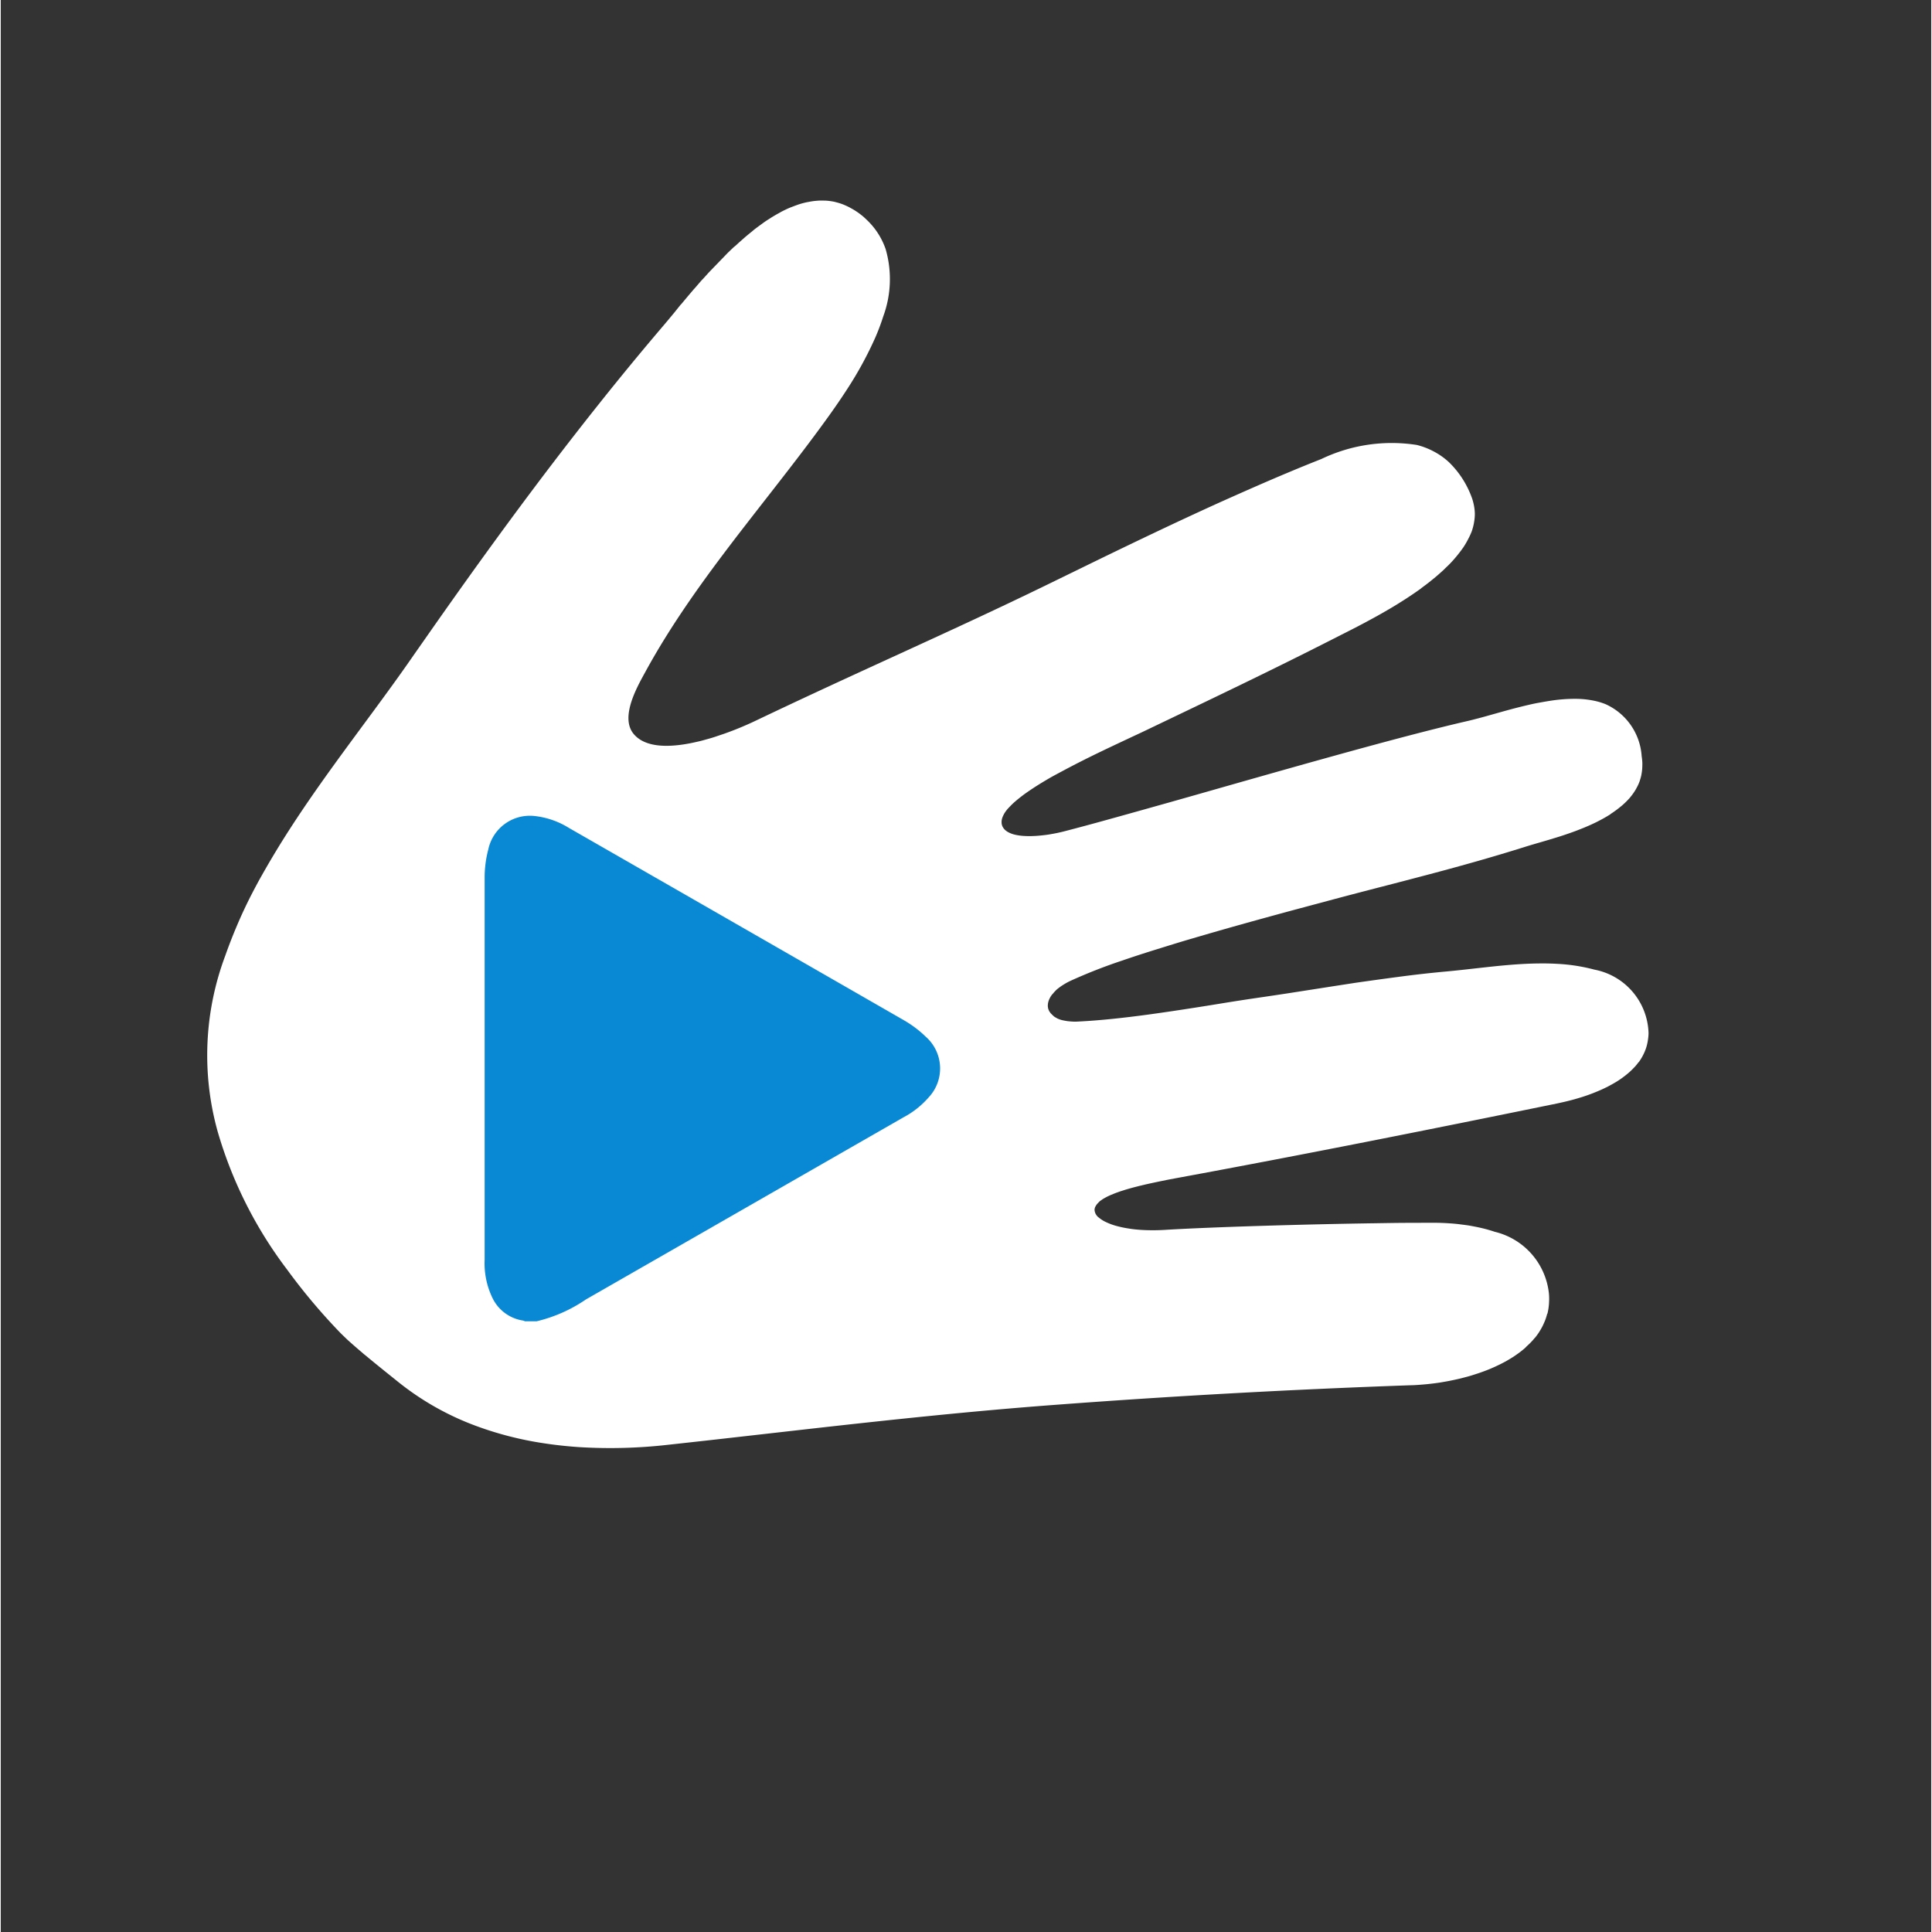
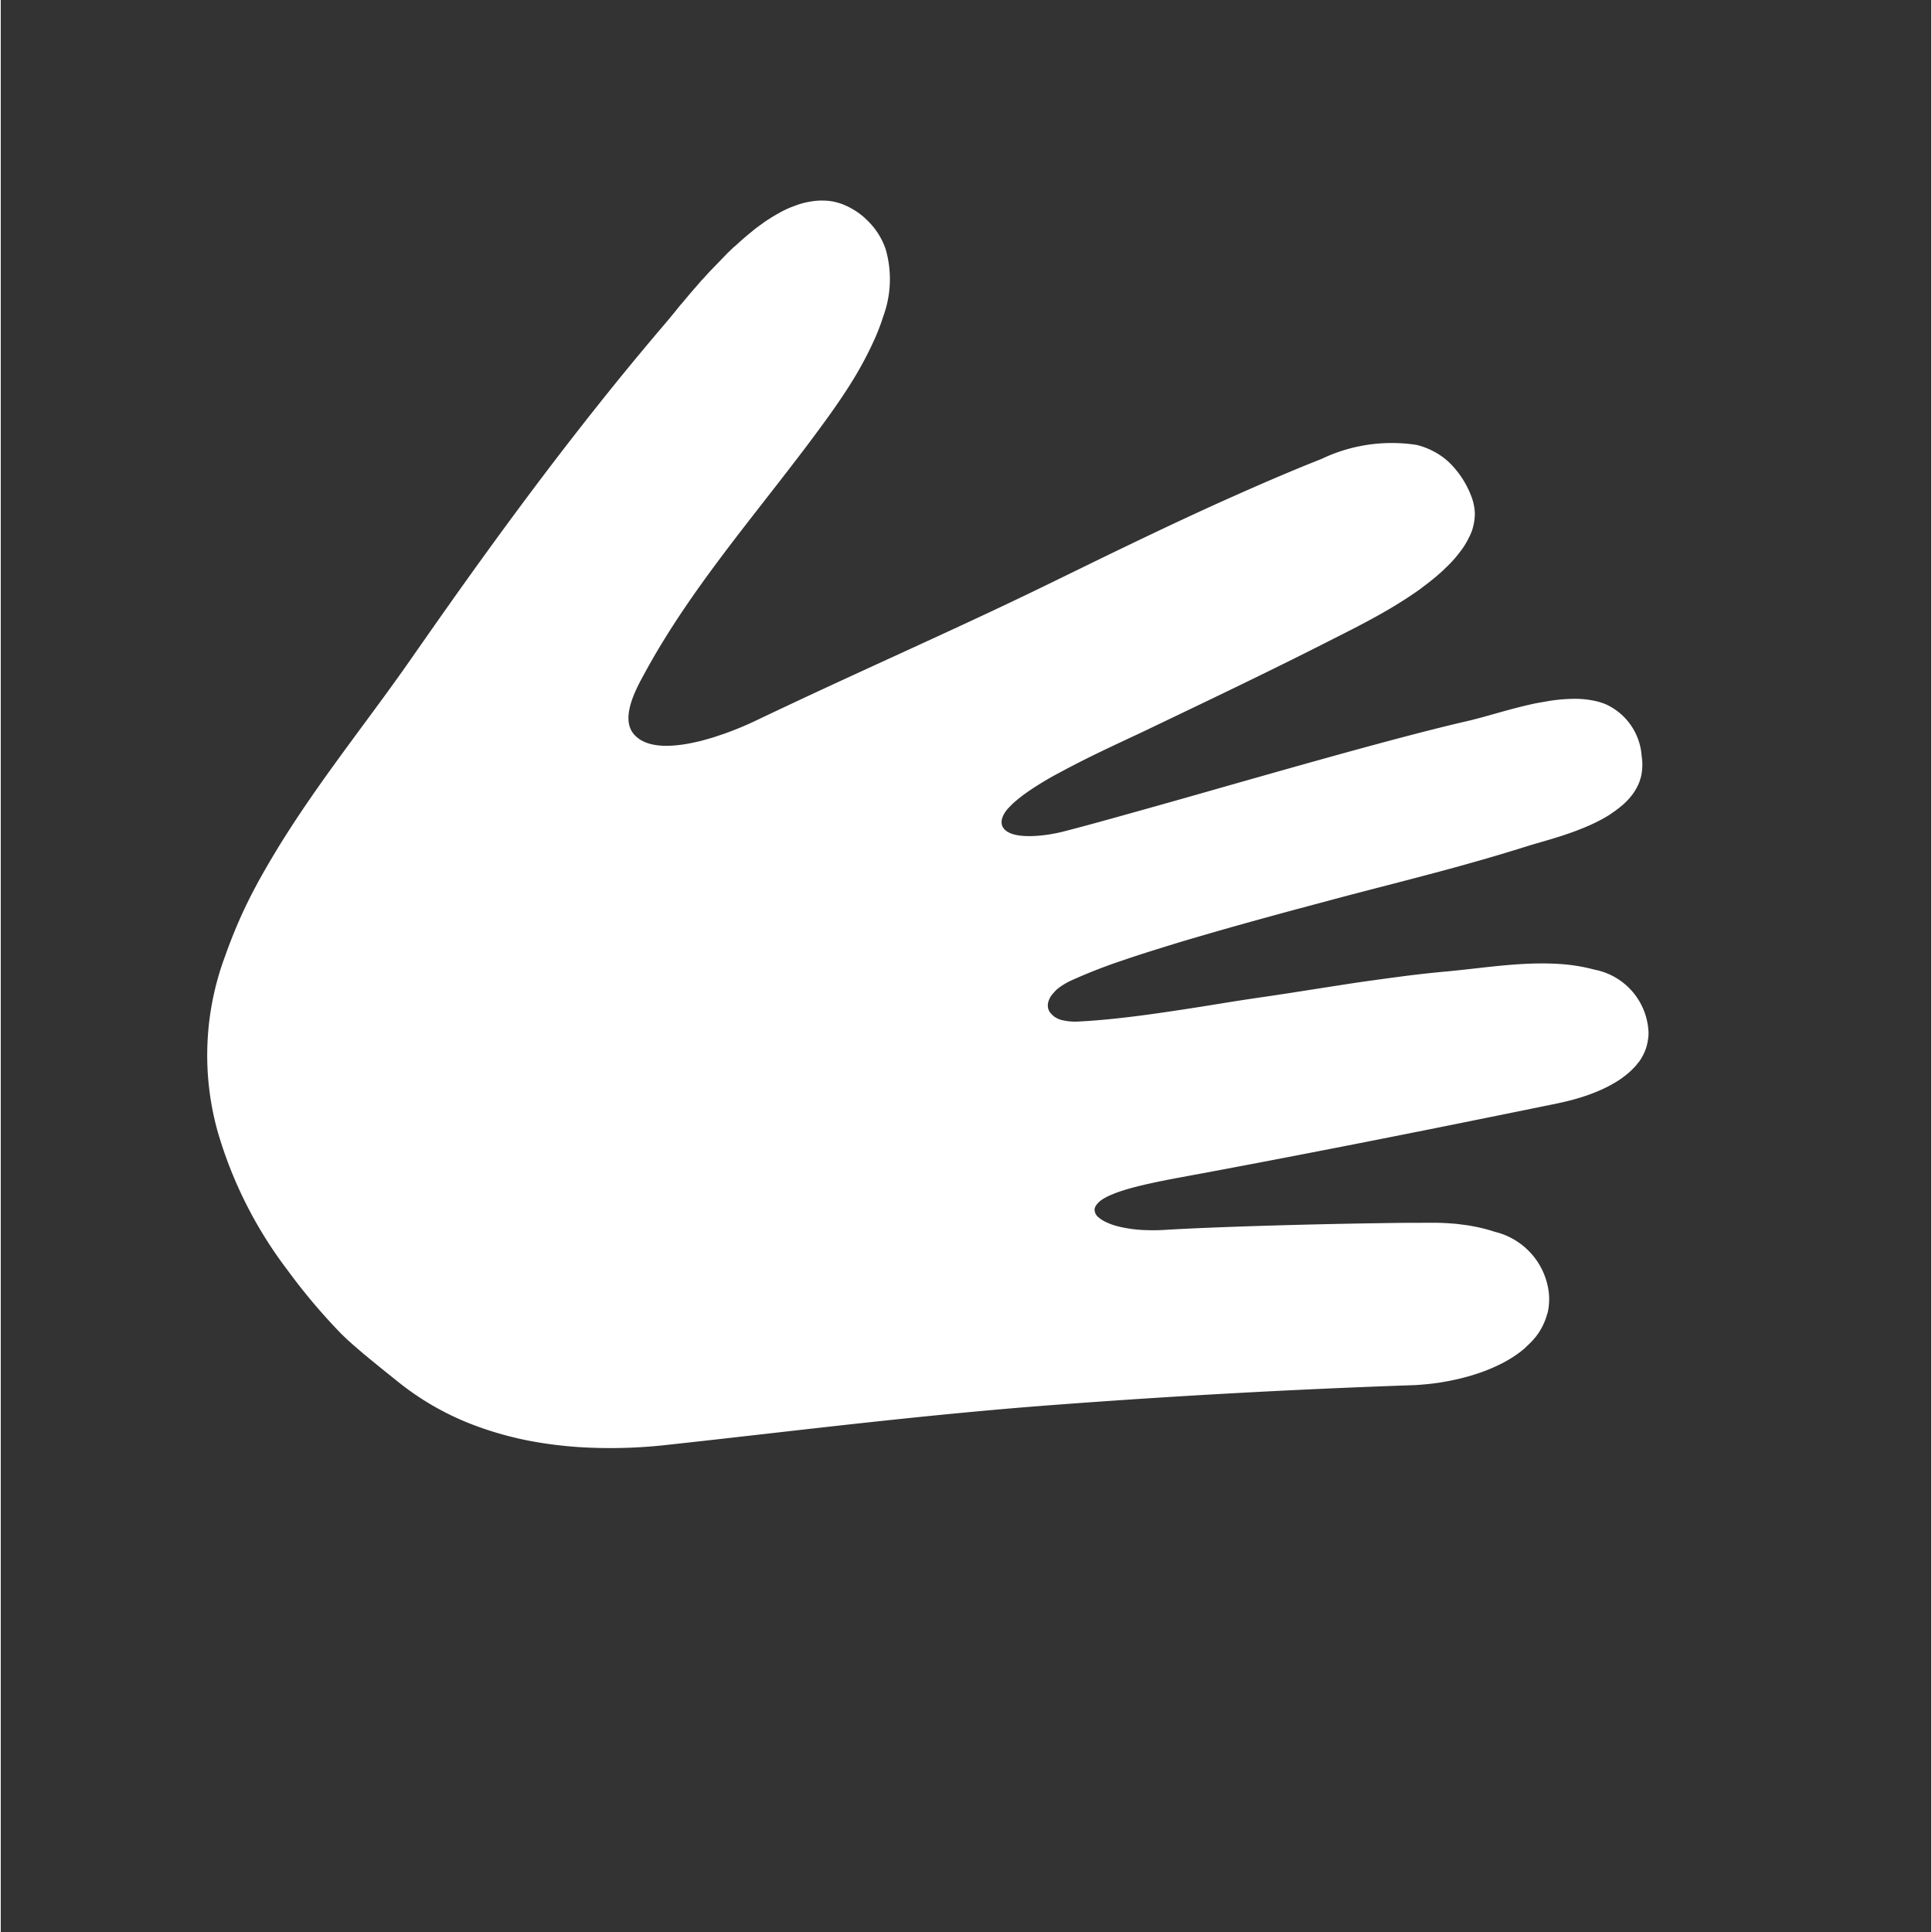
<svg xmlns="http://www.w3.org/2000/svg" width="32" height="32" viewBox="0 0 71.297 71.353">
  <rect x="0" y="0" width="71.297" height="71.353" fill="#333333" stroke="none" />
  <g id="Group_89" data-name="Group 89" transform="translate(-515.607 -1538.743)">
    <g id="Group_87" data-name="Group 87" transform="matrix(0.695, -0.719, 0.719, 0.695, 515.607, 1575.847)">
      <g id="Group_86" data-name="Group 86" transform="translate(0 0)">
        <g id="Group_85" data-name="Group 85" transform="translate(0 0)">
          <path id="Path_141" data-name="Path 141" d="M51.212,23.239a6.011,6.011,0,0,0-2.826-2.177q-.6-.273-1.224-.54c-.828-.356-1.677-.7-2.537-1.045-1.566-.62-3.163-1.214-4.723-1.783l-1.724-.626c-2.1-.761-4.039-1.521-6.109-2.33-.92-.36-1.866-.729-2.864-1.113-.749-.288-1.527-.583-2.346-.889-.115-.043-.257-.1-.416-.167-.2-.084-.426-.187-.664-.305-.095-.047-.192-.1-.289-.149s-.2-.107-.294-.163-.2-.115-.292-.176-.191-.124-.282-.189c-.691-.486-1.239-1.076-1.191-1.7.051-.679.931-1.019,1.6-1.214.154-.045.3-.083.415-.115.929-.254,1.872-.45,2.823-.612.713-.121,1.43-.222,2.15-.312q.72-.09,1.442-.168c1.684-.186,3.372-.344,5.036-.589.353-.052.752-.117,1.173-.2a13.522,13.522,0,0,0,2.1-.58,8.1,8.1,0,0,0,.754-.327A3.987,3.987,0,0,0,42.779,4.1a2.7,2.7,0,0,0,.29-1.233c0-.092,0-.187-.012-.284A2.632,2.632,0,0,0,43,2.237c-.008-.034-.017-.066-.026-.1a2.271,2.271,0,0,0-.072-.227c-.012-.032-.024-.064-.037-.095a2.173,2.173,0,0,0-.119-.235c-.008-.014-.015-.03-.024-.044a2.166,2.166,0,0,0-.18-.248c-.018-.022-.038-.042-.057-.063a2.228,2.228,0,0,0-.16-.162L42.253,1c-.061-.051-.125-.1-.191-.146-.021-.014-.04-.03-.061-.044Q41.87.721,41.726.645L41.659.612C41.582.574,41.5.537,41.423.5l-.1-.041c-.078-.03-.157-.059-.239-.086L40.991.346C40.88.311,40.766.279,40.65.251L40.6.24Q40.448.2,40.29.174l-.115-.02Q40.042.13,39.906.111L39.794.1q-.177-.023-.356-.04l-.022,0c-.128-.012-.257-.021-.386-.028L38.914.019,38.633.008l-.124,0c-.105,0-.21,0-.314,0h-.07q-.2,0-.4,0l-.1,0-.306.01-.1,0L36.835.04l-.042,0-.33.021-.1.007-.288.021-.054,0L35.68.121,35.43.14l-.092.007-.262.018q-1.927.12-3.848.308c-3.565.344-7.116.844-10.653,1.41-.276.044-.553.087-.829.132-1.536.251-3.189.444-4.859.684-1.252.18-2.512.388-3.739.667q-.613.14-1.213.3-.3.083-.6.173-.591.181-1.162.4t-1.115.468A10.48,10.48,0,0,0,2.191,9.029,15.631,15.631,0,0,0,.314,14.41,22.215,22.215,0,0,0,0,17.465c0,.095,0,.19,0,.288s.006.2.01.3c.007.154.016.316.028.489,0,.058.008.117.013.177.009.121.019.248.03.382s.024.276.037.426c.006.075.014.152.021.231l.046.5a10.256,10.256,0,0,0,.821,3.16,12.56,12.56,0,0,0,1.281,2.254c.251.355.52.7.8,1.033a18.8,18.8,0,0,0,2.339,2.3q.689.573,1.379,1.143Q8.189,31.29,9.57,32.428c2.3,1.9,4.587,3.813,6.819,5.8q4.93,4.386,9.685,8.972.1.1.2.189l.061.055q.078.069.158.138l.062.053q.108.09.219.179l.016.012q.1.081.211.16l.07.051c.057.042.115.083.174.123l.066.045q.118.08.237.156l.03.018q.106.066.213.129l.074.043q.093.052.185.1l.067.036c.082.043.164.084.247.123l.041.019q.1.048.21.093l.076.031c.063.026.127.05.19.073l.065.024c.083.029.165.056.248.081l.048.013q.1.029.2.053l.076.017c.063.014.127.026.19.037l.06.01q.121.019.241.029l.052,0c.063,0,.126.007.188.008h.074c.058,0,.115,0,.172-.008l.058,0q.112-.011.222-.031l.044-.01q.087-.018.173-.042l.067-.021c.052-.016.1-.035.154-.055l.058-.023a2.109,2.109,0,0,0,.2-.1L31.5,49q.084-.049.165-.107l.057-.043c.045-.034.088-.07.131-.109.017-.016.035-.031.053-.047a2.284,2.284,0,0,0,.168-.176,2.626,2.626,0,0,0,.243-3.014q-.076-.16-.162-.314c-.086-.154-.179-.3-.277-.448-.065-.1-.132-.189-.2-.28l-.1-.134c-.068-.088-.137-.172-.206-.253-.137-.162-.272-.311-.4-.442-.194-.2-.424-.437-.68-.7s-.539-.545-.84-.847c-1.8-1.809-4.264-4.212-5.542-5.383a7.231,7.231,0,0,1-.607-.624c-.114-.133-.215-.263-.3-.387a3.875,3.875,0,0,1-.225-.355,2.307,2.307,0,0,1-.2-.46,1.116,1.116,0,0,1-.046-.247.381.381,0,0,1,.1-.323.323.323,0,0,1,.1-.056c.012,0,.026-.006.038-.009a.511.511,0,0,1,.094-.013c.008,0,.015,0,.024,0l.035,0,.047,0c.027,0,.056.007.085.013l.049.009c.035.008.072.018.109.03l.037.011c.051.016.1.035.157.057l.045.019.124.054.066.031.114.056.072.038.118.064.073.041.136.079.059.035.2.123.043.028.165.105.076.05.136.091.082.055.136.092.08.055.146.1.067.047.212.15c3.889,2.778,7.821,5.5,11.764,8.2l.19.126.051.033q.094.061.195.122l.014.009c.07.043.143.085.217.127l.057.032q.1.057.208.112l.027.014c.077.04.157.078.237.115l.06.027q.106.048.214.092l.039.016q.123.049.249.092l.061.02c.072.023.144.045.216.065l.047.013c.084.022.168.041.252.056l.059.01c.071.012.142.022.213.029l.053.006q.126.01.25.009l.05,0c.073,0,.145-.008.216-.017l.042,0a1.953,1.953,0,0,0,.235-.051l.053-.016a1.8,1.8,0,0,0,.211-.079l.025-.011a1.793,1.793,0,0,0,.217-.123l.05-.034a1.918,1.918,0,0,0,.208-.166,2.461,2.461,0,0,0,.3-3.069,6.6,6.6,0,0,0-.78-1.112c-.149-.175-.307-.345-.47-.51-.326-.332-.676-.647-1.031-.951-.177-.152-.356-.3-.534-.448l-.527-.436c-.173-.144-.343-.286-.508-.428q-.64-.552-1.3-1.076T35.36,35.418l-.672-.51q-.673-.509-1.346-1.018-.336-.256-.67-.513c-.447-.346-.911-.7-1.382-1.05s-.947-.711-1.418-1.072q-.353-.271-.7-.544c-.693-.547-1.36-1.1-1.961-1.663-.056-.052-.106-.1-.152-.156-.015-.016-.027-.032-.041-.048q-.045-.054-.084-.107l-.036-.052c-.024-.035-.045-.07-.064-.1-.008-.014-.017-.029-.024-.043a1.014,1.014,0,0,1-.06-.14s0-.007,0-.011a.794.794,0,0,1-.029-.121c0-.013,0-.026,0-.039a.568.568,0,0,1,0-.086c0-.013,0-.026,0-.039a.512.512,0,0,1,.016-.081c0-.01,0-.02.008-.029a.433.433,0,0,1,.048-.1l.009-.011a.469.469,0,0,1,.063-.07l.028-.022a.523.523,0,0,1,.067-.045l.036-.019a.641.641,0,0,1,.088-.034l.032-.011a.906.906,0,0,1,.139-.026l.031,0c.032,0,.064-.006.1-.006l.029,0,.061,0c.038,0,.078.006.119.012l.069.011c.044.008.09.018.136.03l.065.016c.07.02.142.042.216.07a19.347,19.347,0,0,1,1.885.862c.362.184.742.385,1.134.6s.8.437,1.205.668.822.468,1.233.707.82.479,1.219.715.789.468,1.162.692l1.063.638c.563.339,1.1.666,1.623.987s1.036.633,1.549.943c1.027.62,2.062,1.227,3.218,1.854l.148.082.044.025.134.076.04.023.031.018.117.067.044.025.146.083.062.035.17.094.032.018.2.109.059.031.167.086.059.03q.11.055.223.109l.036.017.194.088.067.03.195.082.043.017c.077.031.155.06.233.088l.063.021c.061.021.122.041.183.06l.067.02c.079.023.159.045.238.064l.022,0c.072.017.144.031.216.044l.067.011c.063.01.126.018.188.025l.051.006q.116.01.229.011H47.2c.048,0,.1,0,.143-.006l.073-.007q.067-.007.134-.019l.069-.013c.05-.01.1-.023.147-.038l.047-.013A1.72,1.72,0,0,0,48,37.785l.041-.021c.047-.023.093-.047.138-.074.02-.012.04-.025.059-.039q.058-.038.113-.081c.02-.016.04-.031.059-.048.038-.032.074-.067.11-.1.017-.016.033-.032.049-.049a2.031,2.031,0,0,0,.148-.177,2.268,2.268,0,0,0,.452-2.3,2.459,2.459,0,0,0-.2-.386,3.476,3.476,0,0,0-.421-.537,5.955,5.955,0,0,0-.732-.646c-.134-.1-.272-.2-.412-.3q-.105-.072-.212-.141c-.143-.093-.287-.183-.43-.271s-.287-.173-.428-.256l-.413-.241c-.134-.078-.264-.154-.387-.229s-.24-.146-.349-.217c-1.156-.751-2.682-1.669-4.326-2.637l-.906-.532-.921-.537-.463-.269-.925-.537-1.37-.793-.887-.515-.856-.5c-.419-.245-.823-.481-1.207-.708-.512-.3-.988-.586-1.415-.847-.133-.081-.277-.177-.42-.283-.1-.07-.191-.145-.284-.223s-.182-.158-.265-.24a3.235,3.235,0,0,1-.229-.249,1.921,1.921,0,0,1-.174-.248.962.962,0,0,1-.1-.239.544.544,0,0,1-.018-.113.441.441,0,0,1,.007-.108.372.372,0,0,1,.086-.178l.021-.021a.463.463,0,0,1,.048-.043l.03-.02a.561.561,0,0,1,.058-.032l.035-.016c.023-.009.047-.017.072-.025l.035-.011a1.13,1.13,0,0,1,.121-.024h0c.043-.006.088-.01.136-.012l.048,0,.069,0h.021q.114,0,.24.012l.049.005q.118.012.244.031l.041.006c.094.015.192.033.292.054l.067.014c.1.022.207.045.314.072h0c.109.027.22.056.332.087l.074.02q.165.046.333.1l.054.017.31.1.063.02.343.114.073.025.326.113.026.009.343.123.076.028.328.121.03.011.3.113.067.025.3.114.129.049.2.076.248.095.057.022.227.085c1.223.454,2.445.91,3.651,1.351s2.4.868,3.557,1.266l.2.069.157.054.114.04.157.054.09.031.233.079.028.009.257.085.091.029.193.061.105.033.2.061.1.03.284.081.023.007c.1.028.205.056.309.083l.1.025.22.054.115.027.22.048.107.023c.1.02.2.04.3.058l.022,0q.161.028.321.051l.1.013c.075.01.15.019.224.027l.112.011c.073.007.145.012.217.017l.1.006c.1,0,.191.008.285.008h.022c.117,0,.231-.005.344-.013l.084-.007c.11-.01.219-.022.324-.04h.007a3.131,3.131,0,0,0,.308-.071l.073-.022a2.478,2.478,0,0,0,.283-.1h0a2.018,2.018,0,0,0,.256-.142l.059-.04a1.739,1.739,0,0,0,.225-.182h0a1.715,1.715,0,0,0,.189-.224l.042-.061a1.825,1.825,0,0,0,.15-.27h0a3.461,3.461,0,0,0,.327-1.452,2.574,2.574,0,0,0-.1-.669A2.715,2.715,0,0,0,51.212,23.239Z" fill="#fff" />
        </g>
      </g>
    </g>
    <g id="Group_88" data-name="Group 88" transform="translate(533.477 1568.874)">
-       <path id="Path_142" data-name="Path 142" d="M17.893,3769.637h-.438a.3.3,0,0,0-.067-.026,1.5,1.5,0,0,1-1.128-.832,2.934,2.934,0,0,1-.29-1.413q0-7.063,0-14.126a4.055,4.055,0,0,1,.134-1.024,1.569,1.569,0,0,1,1.7-1.24,3.028,3.028,0,0,1,1.28.442q6.184,3.547,12.366,7.1a4.036,4.036,0,0,1,.811.61,1.561,1.561,0,0,1,.107,2.241,3.244,3.244,0,0,1-.938.741l-11.721,6.722A5.44,5.44,0,0,1,17.893,3769.637Z" transform="translate(-15.969 -3750.971)" fill="#0988d4" />
-     </g>
+       </g>
  </g>
</svg>